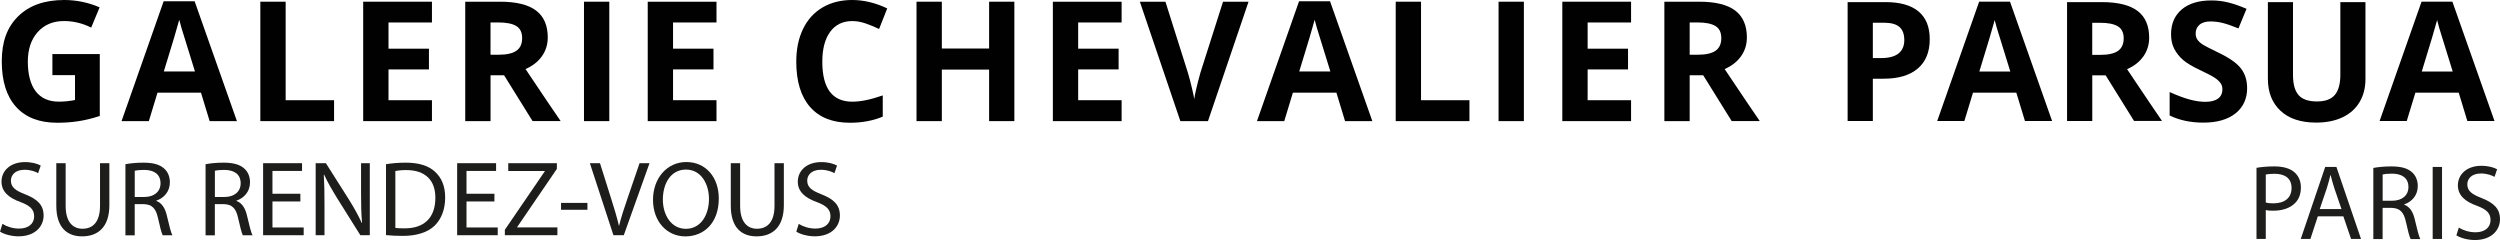
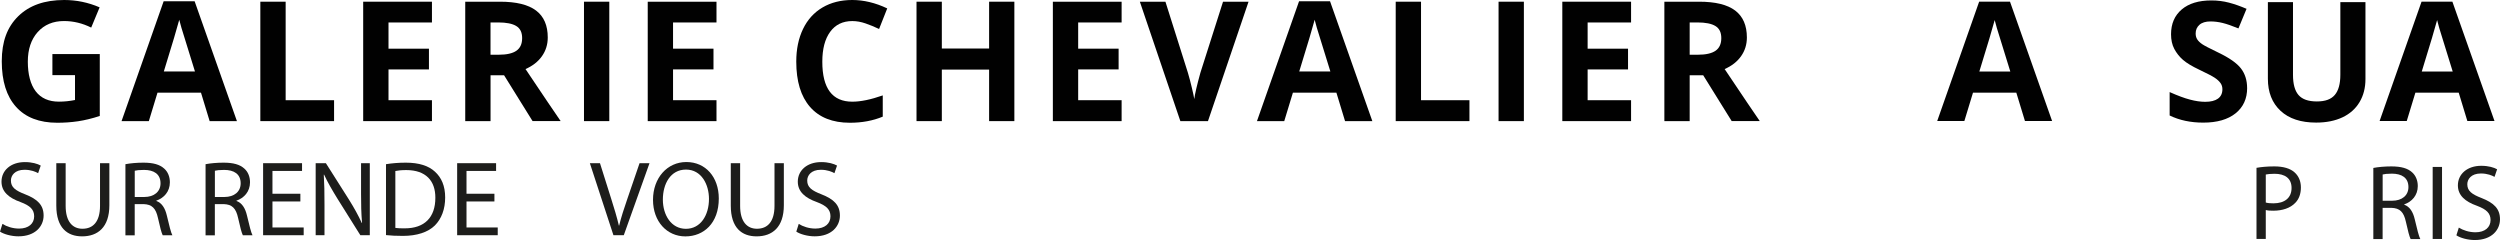
<svg xmlns="http://www.w3.org/2000/svg" id="Calque_1" data-name="Calque 1" viewBox="0 0 748.65 71.9">
  <defs>
    <style>
      .cls-1 {
        fill: #010101;
      }

      .cls-2 {
        fill: #1d1d1b;
      }
    </style>
  </defs>
  <g>
    <path class="cls-1" d="M15.69,16.19h14.19v18.54c-2.3,.75-4.46,1.28-6.49,1.58-2.03,.3-4.11,.45-6.22,.45-5.4,0-9.52-1.59-12.36-4.76C1.95,28.83,.53,24.28,.53,18.34S2.18,8.07,5.48,4.84C8.79,1.61,13.36,0,19.22,0c3.67,0,7.21,.73,10.61,2.2l-2.52,6.06c-2.61-1.3-5.32-1.96-8.14-1.96-3.28,0-5.9,1.1-7.88,3.3-1.97,2.2-2.96,5.16-2.96,8.88s.79,6.84,2.38,8.89c1.59,2.05,3.9,3.07,6.93,3.07,1.58,0,3.19-.16,4.82-.49v-7.46h-6.77v-6.31Z" />
    <path class="cls-1" d="M62.78,36.27l-2.59-8.51h-13.03l-2.59,8.51h-8.17L49.01,.37h9.27l12.67,35.9h-8.17Zm-4.4-14.87c-2.4-7.71-3.75-12.07-4.05-13.08-.3-1.01-.52-1.81-.65-2.4-.54,2.09-2.08,7.25-4.62,15.48h9.32Z" />
    <path class="cls-1" d="M77.96,36.27V.51h7.58V30.01h14.5v6.26h-22.08Z" />
    <path class="cls-1" d="M129.35,36.27h-20.59V.51h20.59V6.73h-13.01v7.85h12.11v6.21h-12.11v9.22h13.01v6.26Z" />
    <path class="cls-1" d="M146.9,22.55v13.72h-7.58V.51h10.42c4.86,0,8.45,.88,10.79,2.65s3.5,4.46,3.5,8.06c0,2.1-.58,3.97-1.74,5.61s-2.8,2.92-4.92,3.85c5.38,8.04,8.89,13.23,10.52,15.58h-8.41l-8.53-13.72h-4.03Zm0-6.16h2.44c2.4,0,4.17-.4,5.31-1.2,1.14-.8,1.71-2.05,1.71-3.77s-.58-2.9-1.75-3.62c-1.17-.72-2.97-1.08-5.42-1.08h-2.3v9.66Z" />
    <path class="cls-1" d="M174.88,36.27V.51h7.58V36.27h-7.58Z" />
    <path class="cls-1" d="M214.56,36.27h-20.59V.51h20.59V6.73h-13.01v7.85h12.11v6.21h-12.11v9.22h13.01v6.26Z" />
    <path class="cls-1" d="M255.23,6.31c-2.85,0-5.06,1.07-6.63,3.22s-2.35,5.13-2.35,8.96c0,7.97,2.99,11.96,8.98,11.96,2.51,0,5.55-.63,9.12-1.88v6.36c-2.93,1.22-6.21,1.83-9.83,1.83-5.2,0-9.18-1.58-11.94-4.73-2.76-3.16-4.13-7.68-4.13-13.59,0-3.72,.68-6.97,2.03-9.77,1.35-2.8,3.3-4.94,5.83-6.43,2.53-1.49,5.51-2.24,8.91-2.24s6.96,.84,10.47,2.52l-2.44,6.16c-1.34-.64-2.68-1.19-4.04-1.66-1.35-.47-2.68-.71-3.99-.71Z" />
    <path class="cls-1" d="M303.76,36.27h-7.56v-15.43h-14.16v15.43h-7.58V.51h7.58V14.53h14.16V.51h7.56V36.27Z" />
    <path class="cls-1" d="M335.88,36.27h-20.59V.51h20.59V6.73h-13.01v7.85h12.11v6.21h-12.11v9.22h13.01v6.26Z" />
    <path class="cls-1" d="M366.24,.51h7.65l-12.15,35.76h-8.27L341.34,.51h7.66l6.73,21.28c.38,1.26,.76,2.72,1.16,4.39s.65,2.83,.75,3.49c.18-1.5,.79-4.12,1.83-7.88l6.78-21.28Z" />
    <path class="cls-1" d="M402.79,36.27l-2.59-8.51h-13.03l-2.59,8.51h-8.17L389.02,.37h9.27l12.67,35.9h-8.17Zm-4.4-14.87c-2.4-7.71-3.75-12.07-4.05-13.08-.3-1.01-.52-1.81-.65-2.4-.54,2.09-2.08,7.25-4.62,15.48h9.32Z" />
    <path class="cls-1" d="M417.96,36.27V.51h7.58V30.01h14.5v6.26h-22.08Z" />
    <path class="cls-1" d="M448.76,36.27V.51h7.58V36.27h-7.58Z" />
    <path class="cls-1" d="M488.44,36.27h-20.59V.51h20.59V6.73h-13.01v7.85h12.1v6.21h-12.1v9.22h13.01v6.26Z" />
    <path class="cls-1" d="M505.99,22.55v13.72h-7.58V.51h10.42c4.86,0,8.45,.88,10.79,2.65,2.33,1.77,3.5,4.46,3.5,8.06,0,2.1-.58,3.97-1.74,5.61-1.16,1.64-2.8,2.92-4.92,3.85,5.38,8.04,8.89,13.23,10.52,15.58h-8.41l-8.53-13.72h-4.03Zm0-6.16h2.45c2.4,0,4.16-.4,5.31-1.2,1.14-.8,1.71-2.05,1.71-3.77s-.58-2.9-1.75-3.62c-1.17-.72-2.97-1.08-5.42-1.08h-2.3v9.66Z" />
  </g>
  <g>
-     <path class="cls-1" d="M577.88,11.74c0,3.83-1.2,6.76-3.59,8.79-2.39,2.03-5.8,3.04-10.21,3.04h-3.24v12.66h-7.55V.63h11.37c4.32,0,7.6,.93,9.85,2.79s3.37,4.63,3.37,8.31Zm-17.04,5.65h2.48c2.32,0,4.06-.46,5.21-1.38s1.73-2.25,1.73-4.01-.48-3.08-1.45-3.92-2.48-1.27-4.54-1.27h-3.43v10.57Z" />
    <path class="cls-1" d="M606.39,36.23l-2.58-8.47h-12.98l-2.58,8.47h-8.13L592.68,.49h9.23l12.61,35.74h-8.13Zm-4.38-14.8c-2.39-7.68-3.73-12.02-4.03-13.03s-.51-1.8-.65-2.39c-.54,2.08-2.07,7.22-4.6,15.41h9.28Z" />
-     <path class="cls-1" d="M626.55,22.57v13.66h-7.55V.63h10.37c4.84,0,8.42,.88,10.74,2.64s3.48,4.43,3.48,8.02c0,2.09-.58,3.96-1.73,5.59-1.15,1.63-2.78,2.91-4.89,3.83,5.36,8,8.84,13.17,10.47,15.51h-8.38l-8.5-13.66h-4.02Zm0-6.14h2.43c2.39,0,4.15-.4,5.28-1.19s1.7-2.05,1.7-3.75-.58-2.89-1.74-3.6-2.96-1.07-5.39-1.07h-2.29v9.62Z" />
    <path class="cls-1" d="M672.93,26.34c0,3.21-1.16,5.75-3.47,7.6-2.32,1.85-5.53,2.78-9.66,2.78-3.8,0-7.16-.71-10.08-2.14v-7.01c2.4,1.07,4.43,1.83,6.1,2.26,1.66,.44,3.18,.66,4.56,.66,1.66,0,2.93-.32,3.81-.95,.88-.63,1.33-1.57,1.33-2.82,0-.7-.19-1.32-.58-1.86s-.96-1.07-1.71-1.57c-.76-.5-2.3-1.31-4.62-2.41-2.17-1.02-3.81-2.01-4.89-2.95s-1.95-2.04-2.61-3.29-.97-2.71-.97-4.38c0-3.15,1.07-5.62,3.2-7.43,2.13-1.8,5.08-2.7,8.85-2.7,1.85,0,3.62,.22,5.29,.66,1.68,.44,3.44,1.06,5.27,1.85l-2.43,5.87c-1.9-.78-3.47-1.32-4.71-1.63-1.25-.31-2.47-.46-3.67-.46-1.43,0-2.53,.33-3.29,1s-1.14,1.53-1.14,2.61c0,.67,.15,1.25,.46,1.74s.8,.97,1.47,1.44c.67,.46,2.27,1.29,4.79,2.5,3.33,1.59,5.61,3.19,6.84,4.78s1.85,3.56,1.85,5.88Z" />
    <path class="cls-1" d="M708.36,.63V23.67c0,2.63-.59,4.93-1.77,6.91-1.18,1.98-2.88,3.5-5.1,4.55s-4.85,1.58-7.89,1.58c-4.58,0-8.13-1.17-10.66-3.52-2.53-2.35-3.8-5.55-3.8-9.63V.63h7.52V22.42c0,2.74,.55,4.76,1.66,6.04s2.93,1.92,5.48,1.92,4.26-.65,5.37-1.94c1.11-1.29,1.67-3.31,1.67-6.07V.63h7.52Z" />
    <path class="cls-1" d="M738.87,36.23l-2.58-8.47h-12.98l-2.58,8.47h-8.13L725.16,.49h9.23l12.61,35.74h-8.13Zm-4.38-14.8c-2.39-7.68-3.73-12.02-4.03-13.03-.3-1.01-.51-1.8-.64-2.39-.54,2.08-2.07,7.22-4.6,15.41h9.28Z" />
  </g>
  <g>
    <path class="cls-2" d="M.73,67.05c1.25,.78,3.06,1.4,4.98,1.4,2.85,0,4.52-1.49,4.52-3.67,0-2-1.17-3.18-4.08-4.27-3.52-1.25-5.7-3.1-5.7-6.12,0-3.36,2.79-5.85,6.99-5.85,2.19,0,3.82,.51,4.76,1.04l-.78,2.28c-.69-.41-2.13-1.02-4.07-1.02-2.96,0-4.08,1.75-4.08,3.22,0,2,1.31,2.99,4.29,4.14,3.66,1.44,5.5,3.19,5.5,6.35s-2.44,6.22-7.55,6.22c-2.09,0-4.36-.63-5.51-1.41l.73-2.32Z" />
    <path class="cls-2" d="M19.66,48.87v12.78c0,4.81,2.13,6.85,5.04,6.85,3.17,0,5.25-2.11,5.25-6.85v-12.78h2.8v12.58c0,6.63-3.49,9.33-8.16,9.33-4.4,0-7.73-2.51-7.73-9.21v-12.7h2.8Z" />
    <path class="cls-2" d="M37.57,49.17c1.41-.28,3.44-.46,5.36-.46,2.96,0,4.91,.56,6.25,1.78,1.07,.94,1.69,2.41,1.69,4.1,0,2.83-1.81,4.72-4.07,5.5v.08c1.64,.58,2.64,2.13,3.16,4.37,.71,3.01,1.22,5.08,1.66,5.92h-2.89c-.34-.62-.83-2.46-1.42-5.16-.64-2.95-1.81-4.1-4.33-4.18h-2.64v9.35h-2.78v-21.27Zm2.78,9.82h2.85c2.98,0,4.87-1.62,4.87-4.09,0-2.8-2.02-4.02-4.96-4.02-1.35,0-2.28,.12-2.76,.25v7.87Z" />
    <path class="cls-2" d="M61.57,49.17c1.41-.28,3.44-.46,5.36-.46,2.96,0,4.91,.56,6.25,1.78,1.07,.94,1.69,2.41,1.69,4.1,0,2.83-1.81,4.72-4.07,5.5v.08c1.64,.58,2.64,2.13,3.16,4.37,.71,3.01,1.22,5.08,1.66,5.92h-2.89c-.34-.62-.83-2.46-1.42-5.16-.64-2.95-1.81-4.1-4.33-4.18h-2.64v9.35h-2.78v-21.27Zm2.78,9.82h2.85c2.98,0,4.87-1.62,4.87-4.09,0-2.8-2.02-4.02-4.96-4.02-1.35,0-2.28,.12-2.76,.25v7.87Z" />
    <path class="cls-2" d="M89.95,60.33h-8.36v7.79h9.35v2.32h-12.15v-21.57h11.66v2.32h-8.86v6.83h8.36v2.31Z" />
    <path class="cls-2" d="M94.53,70.44v-21.57h3.06l6.91,10.9c1.58,2.53,2.83,4.8,3.85,7.02l.07-.03c-.25-2.88-.3-5.51-.3-8.85v-9.04h2.62v21.57h-2.83l-6.85-10.93c-1.49-2.42-2.94-4.88-4.01-7.22l-.09,.03c.17,2.73,.21,5.33,.21,8.9v9.22h-2.62Z" />
    <path class="cls-2" d="M115.59,49.17c1.71-.28,3.73-.46,5.93-.46,3.99,0,6.85,.95,8.74,2.71,1.93,1.75,3.05,4.24,3.05,7.72s-1.1,6.4-3.1,8.39c-2.04,2.01-5.37,3.11-9.55,3.11-2,0-3.65-.08-5.07-.24v-21.22Zm2.8,19.08c.71,.12,1.74,.13,2.8,.13,5.97,.01,9.18-3.31,9.18-9.14,.03-5.09-2.85-8.31-8.72-8.31-1.44,0-2.52,.13-3.26,.28v17.04Z" />
    <path class="cls-2" d="M148.06,60.33h-8.36v7.79h9.35v2.32h-12.15v-21.57h11.66v2.32h-8.86v6.83h8.36v2.31Z" />
-     <path class="cls-2" d="M151.18,68.81l11.96-17.51v-.1h-10.94v-2.33h14.56v1.7l-11.89,17.43v.1h12.05v2.33h-15.74v-1.63Z" />
-     <path class="cls-2" d="M175.91,60.76v2.06h-7.9v-2.06h7.9Z" />
    <path class="cls-2" d="M183.7,70.44l-7.06-21.57h3.03l3.35,10.63c.93,2.91,1.72,5.54,2.31,8.05h.08c.6-2.49,1.49-5.21,2.46-8.01l3.65-10.67h2.98l-7.7,21.57h-3.07Z" />
    <path class="cls-2" d="M215.25,59.44c0,7.4-4.51,11.35-10.01,11.35s-9.69-4.43-9.69-10.95,4.23-11.32,9.99-11.32,9.71,4.51,9.71,10.92Zm-16.75,.34c0,4.61,2.51,8.74,6.9,8.74s6.91-4.06,6.91-8.96c0-4.29-2.24-8.78-6.88-8.78s-6.93,4.28-6.93,8.99Z" />
    <path class="cls-2" d="M221.64,48.87v12.78c0,4.81,2.13,6.85,5.04,6.85,3.17,0,5.25-2.11,5.25-6.85v-12.78h2.8v12.58c0,6.63-3.49,9.33-8.16,9.33-4.4,0-7.73-2.51-7.73-9.21v-12.7h2.8Z" />
    <path class="cls-2" d="M239.19,67.05c1.25,.78,3.06,1.4,4.98,1.4,2.85,0,4.52-1.49,4.52-3.67,0-2-1.17-3.18-4.08-4.27-3.52-1.25-5.7-3.1-5.7-6.12,0-3.36,2.79-5.85,6.99-5.85,2.19,0,3.82,.51,4.76,1.04l-.78,2.28c-.69-.41-2.13-1.02-4.07-1.02-2.96,0-4.08,1.75-4.08,3.22,0,2,1.31,2.99,4.29,4.14,3.66,1.44,5.5,3.19,5.5,6.35s-2.44,6.22-7.55,6.22c-2.09,0-4.36-.63-5.51-1.41l.73-2.32Z" />
  </g>
  <g>
    <path class="cls-2" d="M675.72,50.26c1.34-.24,3.1-.43,5.36-.43,2.74,0,4.76,.63,6.05,1.79,1.17,1.03,1.9,2.59,1.9,4.51s-.58,3.5-1.68,4.61c-1.49,1.58-3.87,2.36-6.59,2.36-.84,0-1.61-.03-2.25-.2v8.65h-2.78v-21.3Zm2.78,10.39c.62,.18,1.39,.24,2.31,.24,3.38,0,5.42-1.66,5.42-4.6s-2.04-4.25-5.09-4.25c-1.23,0-2.14,.11-2.63,.22v8.39Z" />
-     <path class="cls-2" d="M694.1,64.78l-2.23,6.78h-2.89l7.33-21.57h3.35l7.37,21.57h-2.98l-2.31-6.78h-7.64Zm7.08-2.18l-2.13-6.21c-.47-1.41-.79-2.7-1.11-3.93h-.08c-.31,1.26-.65,2.58-1.07,3.9l-2.12,6.24h6.52Z" />
    <path class="cls-2" d="M710.73,50.29c1.41-.28,3.44-.46,5.36-.46,2.96,0,4.91,.56,6.25,1.78,1.06,.94,1.69,2.41,1.69,4.1,0,2.83-1.81,4.72-4.07,5.5v.08c1.64,.58,2.64,2.13,3.16,4.37,.71,3.01,1.22,5.08,1.66,5.92h-2.89c-.34-.62-.83-2.46-1.42-5.16-.64-2.95-1.81-4.1-4.33-4.18h-2.64v9.35h-2.78v-21.27Zm2.78,9.82h2.85c2.98,0,4.87-1.62,4.87-4.09,0-2.8-2.02-4.02-4.96-4.02-1.35,0-2.28,.12-2.76,.25v7.87Z" />
    <path class="cls-2" d="M731.29,49.99v21.57h-2.8v-21.57h2.8Z" />
    <path class="cls-2" d="M736.32,68.16c1.25,.78,3.06,1.4,4.98,1.4,2.85,0,4.52-1.49,4.52-3.67,0-2-1.17-3.18-4.08-4.27-3.52-1.25-5.7-3.1-5.7-6.12,0-3.36,2.79-5.85,6.99-5.85,2.19,0,3.82,.51,4.76,1.04l-.78,2.28c-.69-.41-2.13-1.02-4.07-1.02-2.96,0-4.08,1.75-4.08,3.22,0,2,1.31,2.99,4.29,4.14,3.66,1.44,5.5,3.19,5.5,6.35s-2.44,6.22-7.55,6.22c-2.09,0-4.36-.63-5.51-1.41l.73-2.32Z" />
  </g>
</svg>